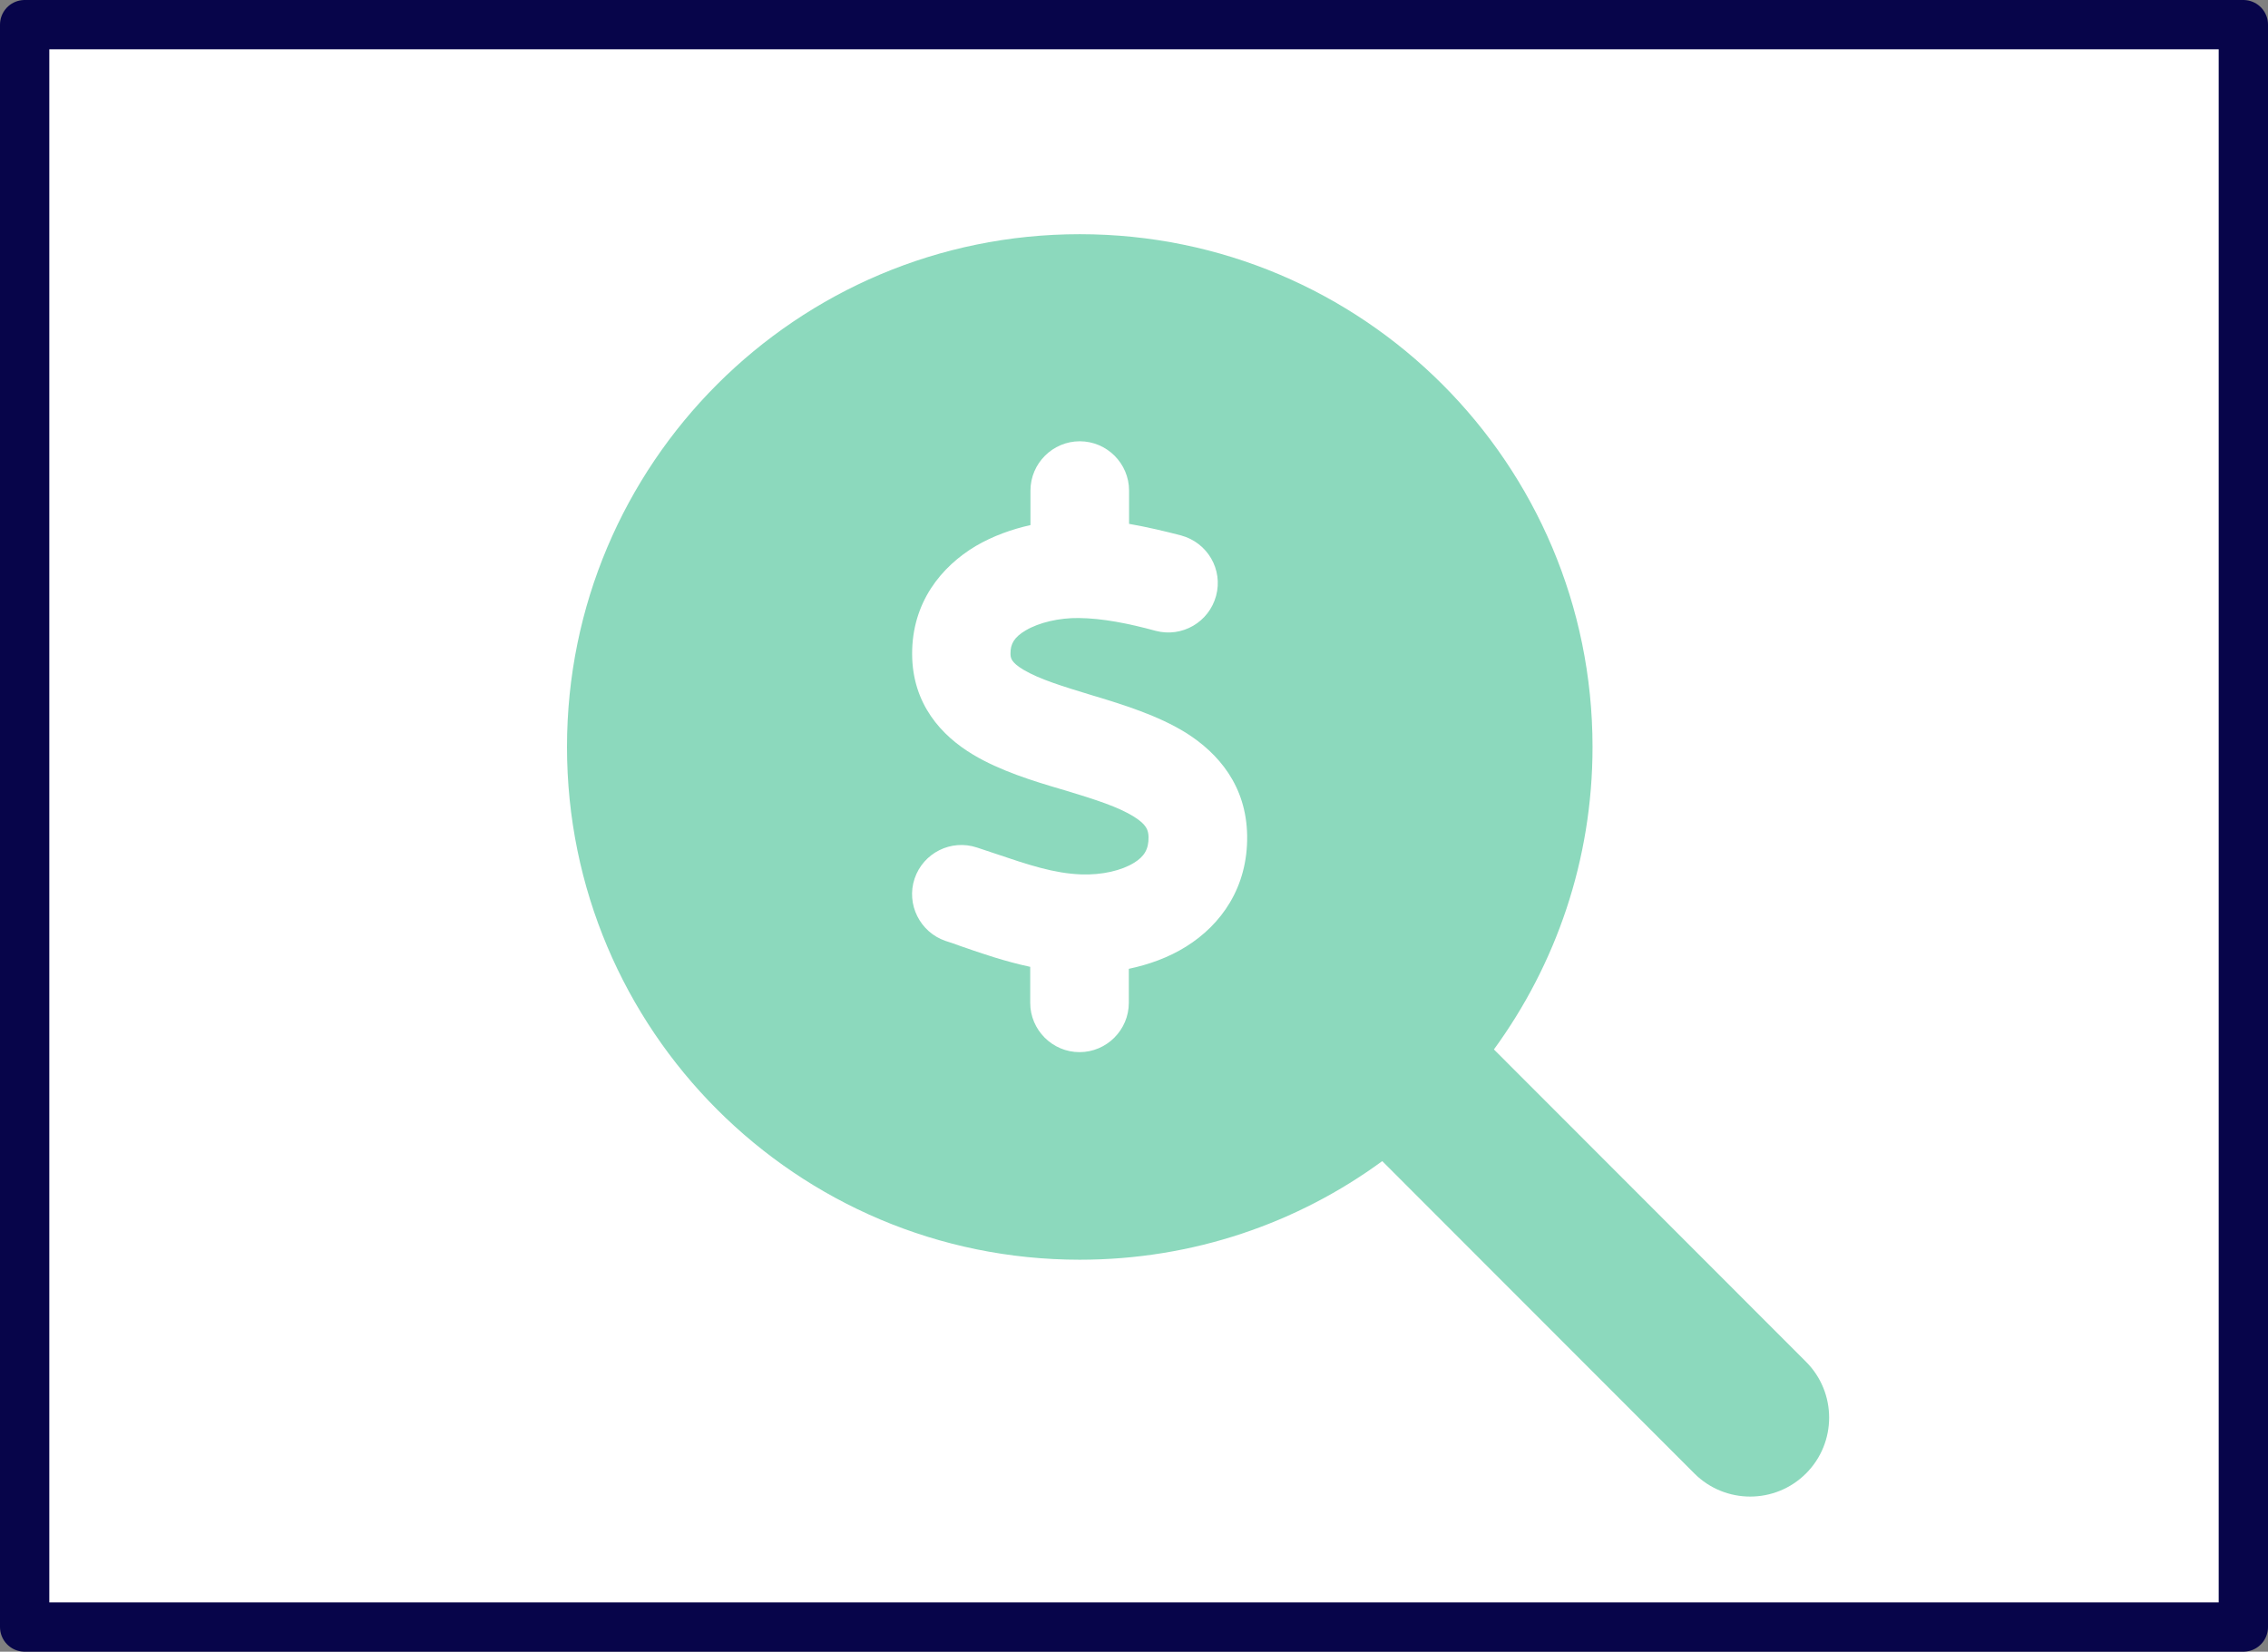
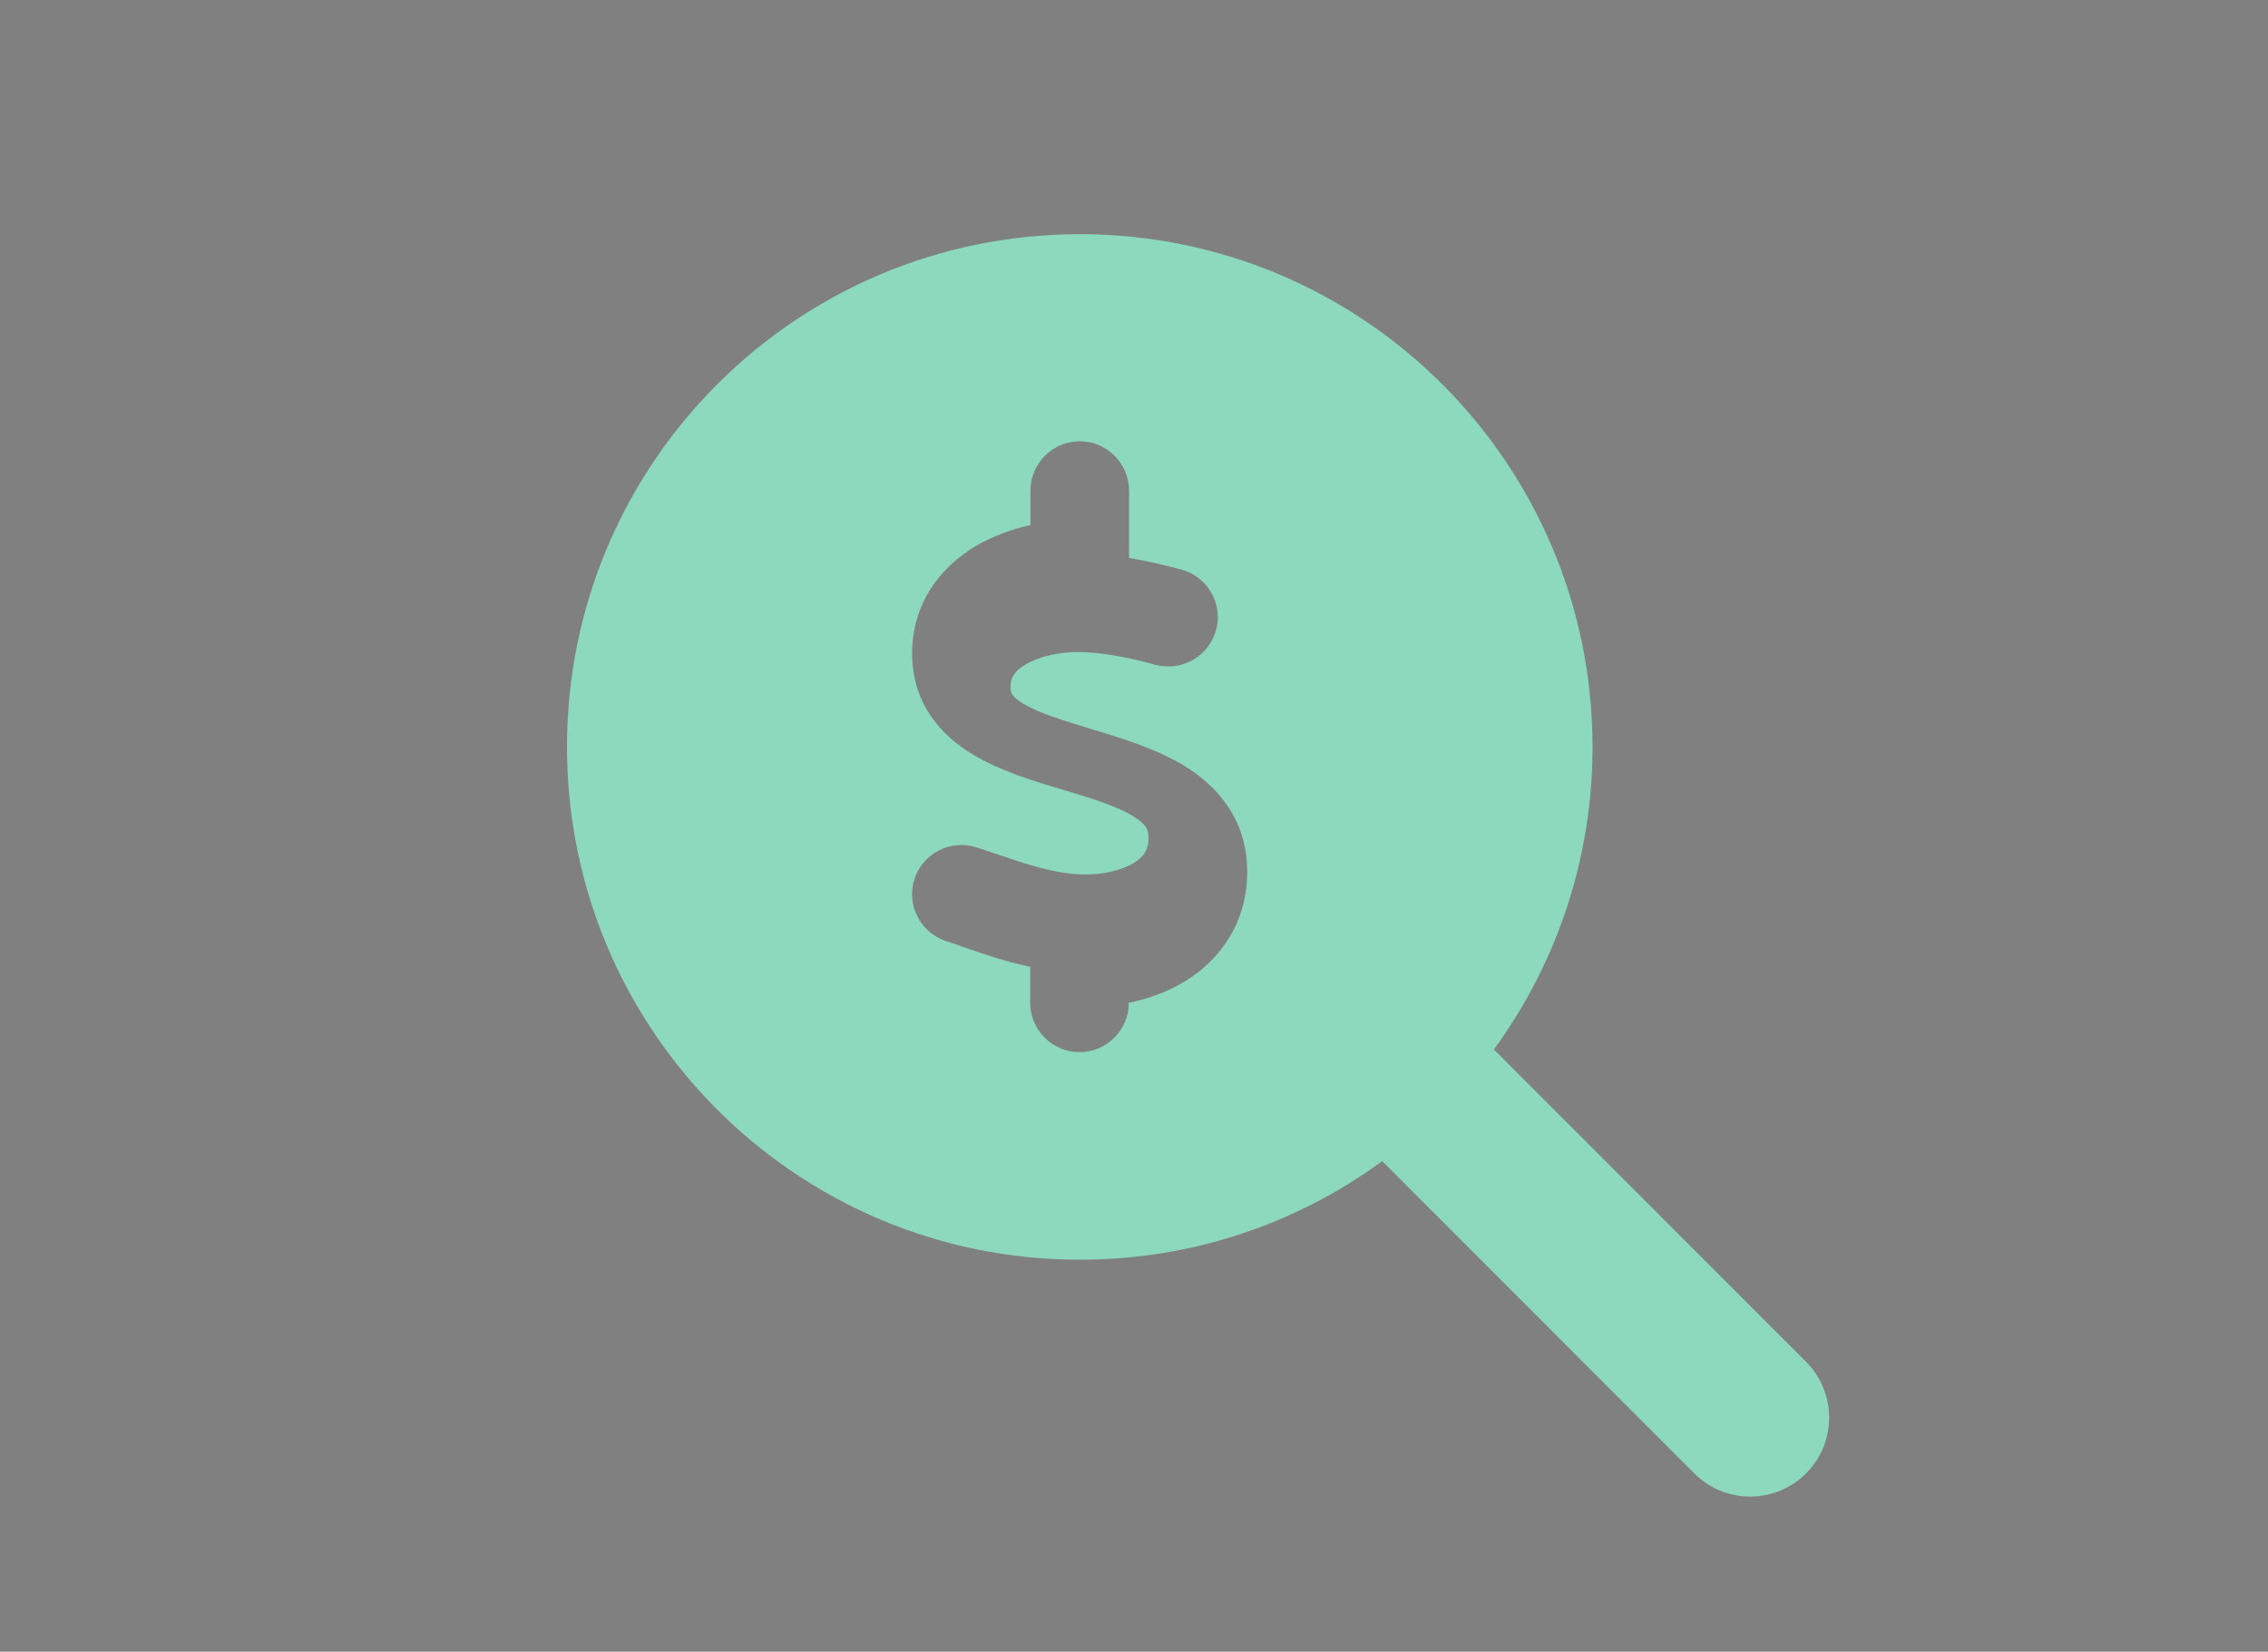
<svg xmlns="http://www.w3.org/2000/svg" xmlns:ns1="http://sodipodi.sourceforge.net/DTD/sodipodi-0.dtd" xmlns:ns2="http://www.inkscape.org/namespaces/inkscape" viewBox="0 0 920 670" version="1.1" id="svg4" ns1:docname="magnifying-glass-dollar.svg" width="920" height="670" ns2:version="1.2.2 (b0a8486541, 2022-12-01)">
  <rect x="0" y="0" width="920" height="670" fill="#808080" stroke="none" />
  <defs id="defs8" />
  <ns1:namedview id="namedview6" pagecolor="#ffffff" bordercolor="#666666" borderopacity="1.0" ns2:showpageshadow="2" ns2:pageopacity="0.0" ns2:pagecheckerboard="0" ns2:deskcolor="#d1d1d1" showgrid="false" ns2:zoom="1.5214844" ns2:cx="459.7484" ns2:cy="334.87035" ns2:window-width="2560" ns2:window-height="1410" ns2:window-x="0" ns2:window-y="30" ns2:window-maximized="1" ns2:current-layer="svg4" />
-   <rect style="fill:#ffffff;stroke:#07054a;stroke-width:20;stroke-linejoin:round;stroke-miterlimit:10" id="rect289" width="900" height="650" x="10" y="10" />
-   <path fill="#8cd9bd" d="m 646,303 c 0,45.9 -14.9,88.3 -40,122.7 l 126.6,126.7 c 12.5,12.5 12.5,32.8 0,45.3 -12.5,12.5 -32.8,12.5 -45.3,0 L 560.7,471 C 526.3,496.2 483.9,511 438,511 323.1,511 230,417.9 230,303 230,188.1 323.1,95 438,95 552.9,95 646,188.1 646,303 Z M 458,199 c 0,-11 -9,-20 -20,-20 -11,0 -20,9 -20,20 v 14 c -7.6,1.7 -15.2,4.4 -22.2,8.5 -13.9,8.3 -25.9,22.8 -25.8,43.9 0.1,20.3 12,33.1 24.7,40.7 11,6.6 24.7,10.8 35.6,14 l 1.7,0.5 c 12.6,3.8 21.8,6.8 28,10.7 5.1,3.2 5.8,5.4 5.9,8.2 0.1,5 -1.8,8 -5.9,10.5 -5,3.1 -12.9,5 -21.4,4.7 -11.1,-0.4 -21.5,-3.9 -35.1,-8.5 -2.3,-0.8 -4.7,-1.6 -7.2,-2.4 -10.5,-3.5 -21.8,2.2 -25.3,12.6 -3.5,10.4 2.2,21.8 12.6,25.3 1.9,0.6 4,1.3 6.1,2.1 0,0 0,0 0,0 0,0 0,0 0,0 8.3,2.9 17.9,6.2 28.2,8.4 v 14.6 c 0,11 9,20 20,20 11,0 20,-9 20,-20 V 393 c 8,-1.7 16,-4.5 23.2,-9 14.3,-8.9 25.1,-24.1 24.8,-45 -0.3,-20.3 -11.7,-33.4 -24.6,-41.6 -11.5,-7.2 -25.9,-11.6 -37.1,-15 l -0.7,-0.2 c -12.8,-3.9 -21.9,-6.7 -28.3,-10.5 -5.2,-3.1 -5.3,-4.9 -5.3,-6.7 0,-3.7 1.4,-6.5 6.2,-9.3 5.4,-3.2 13.6,-5.1 21.5,-5 9.6,0.1 20.2,2.2 31.2,5.2 10.7,2.8 21.6,-3.5 24.5,-14.2 2.9,-10.7 -3.5,-21.6 -14.2,-24.5 -6.5,-1.7 -13.7,-3.4 -21.1,-4.7 v -13.9 z" id="path2" />
+   <path fill="#8cd9bd" d="m 646,303 c 0,45.9 -14.9,88.3 -40,122.7 l 126.6,126.7 c 12.5,12.5 12.5,32.8 0,45.3 -12.5,12.5 -32.8,12.5 -45.3,0 L 560.7,471 C 526.3,496.2 483.9,511 438,511 323.1,511 230,417.9 230,303 230,188.1 323.1,95 438,95 552.9,95 646,188.1 646,303 Z M 458,199 c 0,-11 -9,-20 -20,-20 -11,0 -20,9 -20,20 v 14 c -7.6,1.7 -15.2,4.4 -22.2,8.5 -13.9,8.3 -25.9,22.8 -25.8,43.9 0.1,20.3 12,33.1 24.7,40.7 11,6.6 24.7,10.8 35.6,14 l 1.7,0.5 c 12.6,3.8 21.8,6.8 28,10.7 5.1,3.2 5.8,5.4 5.9,8.2 0.1,5 -1.8,8 -5.9,10.5 -5,3.1 -12.9,5 -21.4,4.7 -11.1,-0.4 -21.5,-3.9 -35.1,-8.5 -2.3,-0.8 -4.7,-1.6 -7.2,-2.4 -10.5,-3.5 -21.8,2.2 -25.3,12.6 -3.5,10.4 2.2,21.8 12.6,25.3 1.9,0.6 4,1.3 6.1,2.1 0,0 0,0 0,0 0,0 0,0 0,0 8.3,2.9 17.9,6.2 28.2,8.4 v 14.6 c 0,11 9,20 20,20 11,0 20,-9 20,-20 c 8,-1.7 16,-4.5 23.2,-9 14.3,-8.9 25.1,-24.1 24.8,-45 -0.3,-20.3 -11.7,-33.4 -24.6,-41.6 -11.5,-7.2 -25.9,-11.6 -37.1,-15 l -0.7,-0.2 c -12.8,-3.9 -21.9,-6.7 -28.3,-10.5 -5.2,-3.1 -5.3,-4.9 -5.3,-6.7 0,-3.7 1.4,-6.5 6.2,-9.3 5.4,-3.2 13.6,-5.1 21.5,-5 9.6,0.1 20.2,2.2 31.2,5.2 10.7,2.8 21.6,-3.5 24.5,-14.2 2.9,-10.7 -3.5,-21.6 -14.2,-24.5 -6.5,-1.7 -13.7,-3.4 -21.1,-4.7 v -13.9 z" id="path2" />
</svg>